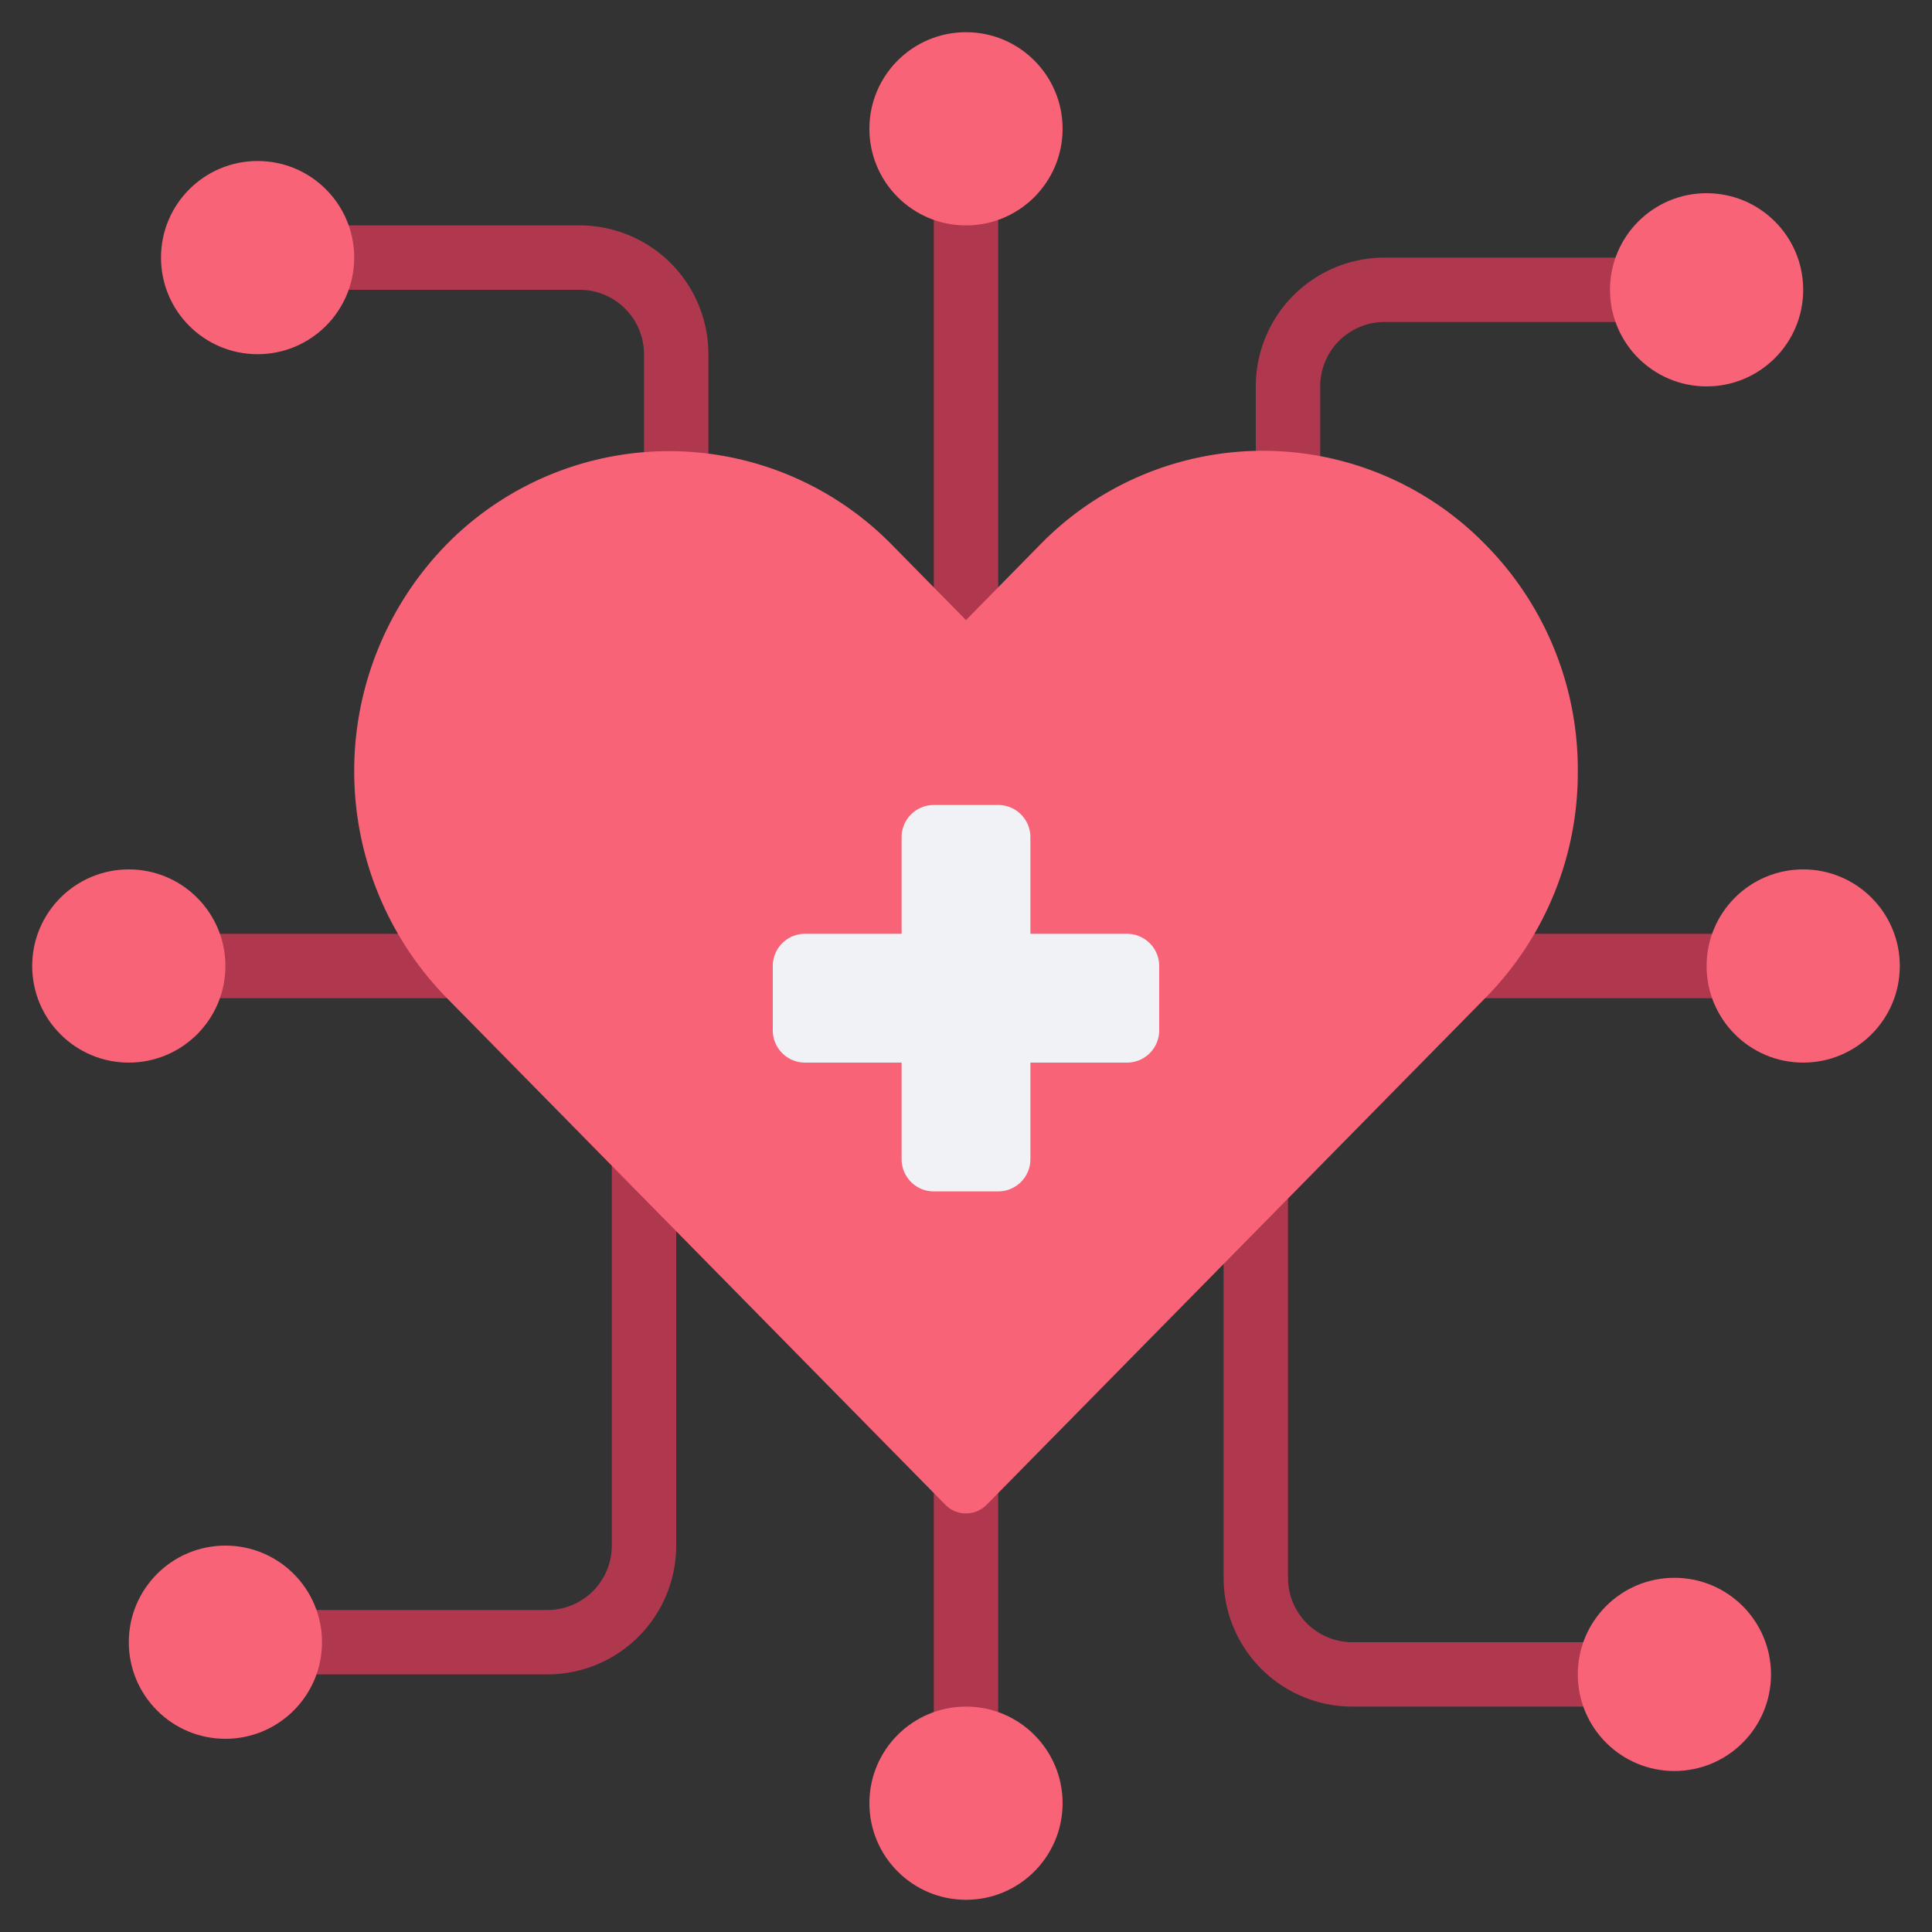
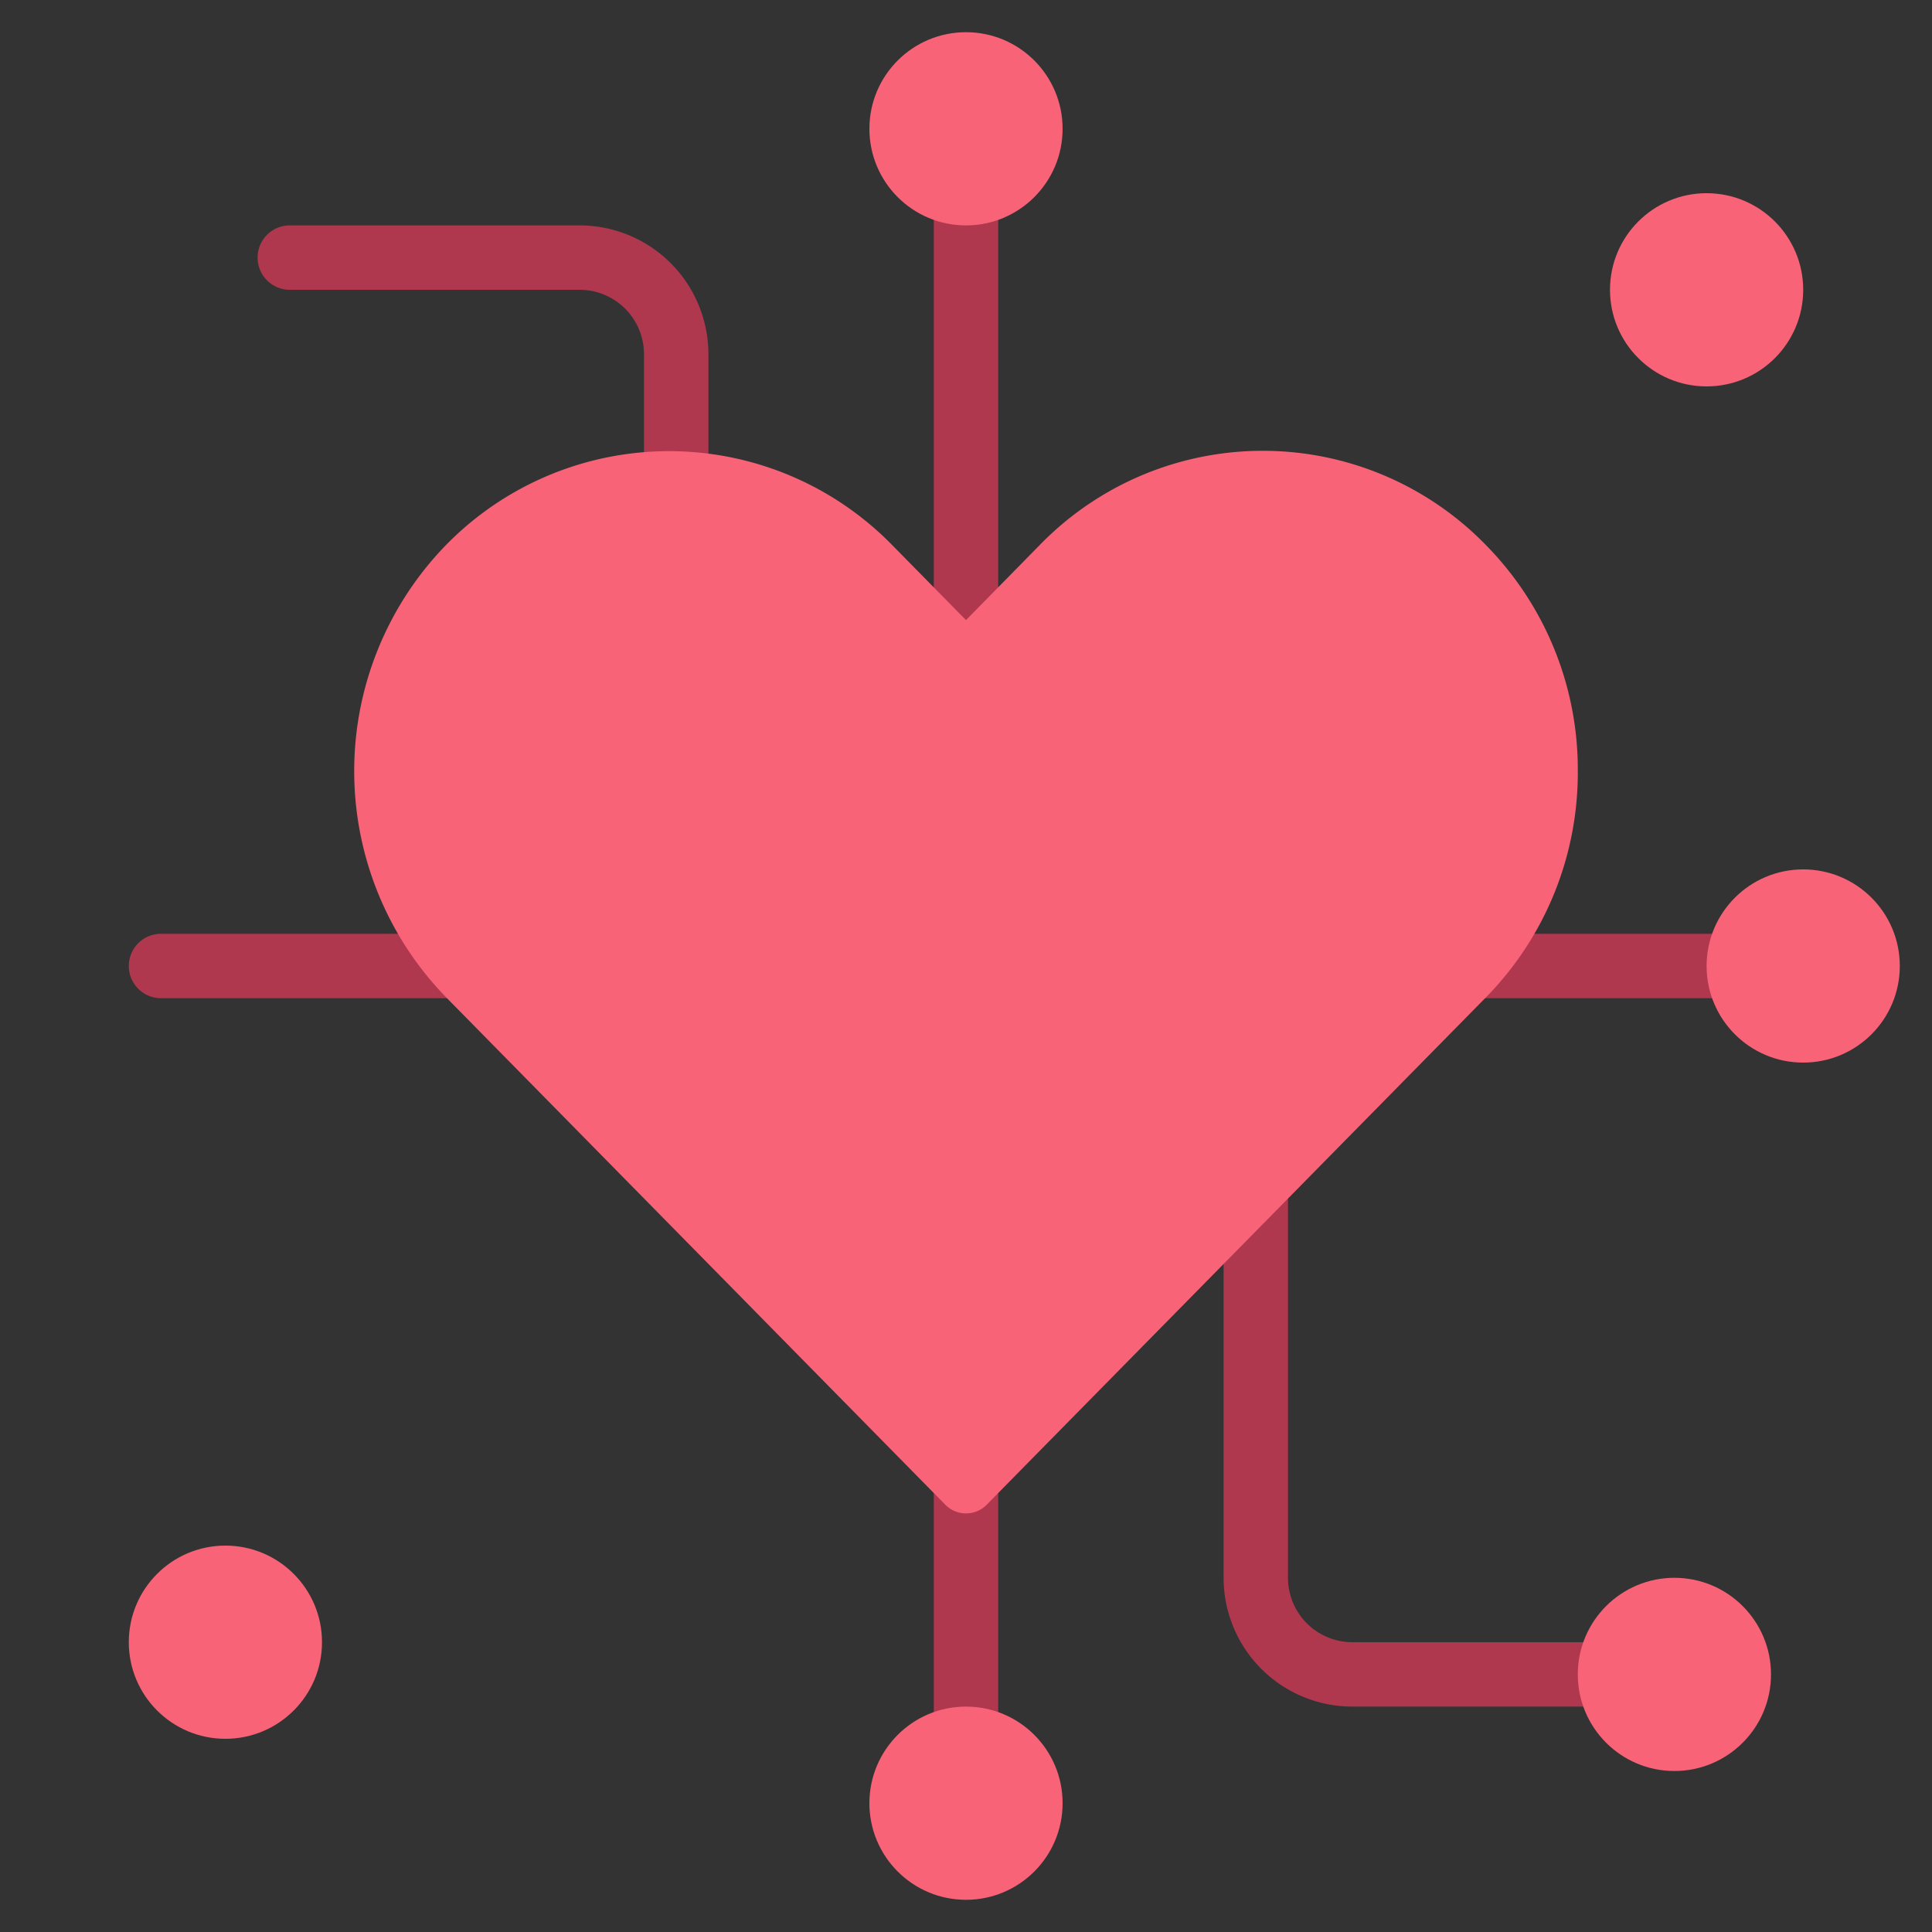
<svg xmlns="http://www.w3.org/2000/svg" id="Icons" height="512" viewBox="0 0 60 60" width="512">
  <rect x="0" y="0" width="60" height="60" fill="#333333" stroke="none" />
  <g fill="#af384f">
    <path d="m30 22.26a1 1 0 0 1 -1-1v-16.26a1 1 0 0 1 2 0v16.26a1 1 0 0 1 -1 1z" />
    <path d="m21 18a1 1 0 0 1 -1-1v-6a2 2 0 0 0 -2-2h-9a1 1 0 0 1 0-2h9a4 4 0 0 1 4 4v6a1 1 0 0 1 -1 1z" />
    <path d="m16 31h-11a1 1 0 0 1 0-2h11a1 1 0 0 1 0 2z" />
-     <path d="m17 52h-9a1 1 0 0 1 0-2h9a2 2 0 0 0 2-2v-13.78a1 1 0 0 1 2 0v13.78a4 4 0 0 1 -4 4z" />
    <path d="m30 56a1 1 0 0 1 -1-1v-11a1 1 0 0 1 2 0v11a1 1 0 0 1 -1 1z" />
    <path d="m51 53h-9a4 4 0 0 1 -4-4v-13.76a1 1 0 0 1 2 0v13.76a2 2 0 0 0 2 2h9a1 1 0 0 1 0 2z" />
    <path d="m55 31h-11a1 1 0 0 1 0-2h11a1 1 0 0 1 0 2z" />
-     <path d="m40 18.03a1 1 0 0 1 -1-1v-5.03a4 4 0 0 1 4-4h9a1 1 0 0 1 0 2h-9a2 2 0 0 0 -2 2v5.03a1 1 0 0 1 -1 1z" />
  </g>
  <g fill="#f96378">
    <path d="m49 23.942a9.954 9.954 0 0 1 -2.858 7.037l-15.497 15.749a.9.9 0 0 1 -1.29 0l-15.494-15.749a10.071 10.071 0 0 1 0-14.063 9.689 9.689 0 0 1 13.835 0l2.304 2.342 2.3-2.342a9.663 9.663 0 0 1 13.835 0 9.932 9.932 0 0 1 2.865 7.026z" />
    <circle cx="30" cy="4" r="3" />
-     <circle cx="8" cy="8" r="3" />
-     <circle cx="4" cy="30" r="3" />
    <circle cx="7" cy="51" r="3" />
    <circle cx="30" cy="56" r="3" />
    <circle cx="52" cy="52" r="3" />
    <circle cx="56" cy="30" r="3" />
    <circle cx="53" cy="9" r="3" />
  </g>
-   <path d="m36 30v2a1 1 0 0 1 -1 1h-3v3a1 1 0 0 1 -1 1h-2a1 1 0 0 1 -1-1v-3h-3a1 1 0 0 1 -1-1v-2a1 1 0 0 1 1-1h3v-3a1 1 0 0 1 1-1h2a1 1 0 0 1 1 1v3h3a1 1 0 0 1 1 1z" fill="#f0f2f5" />
</svg>